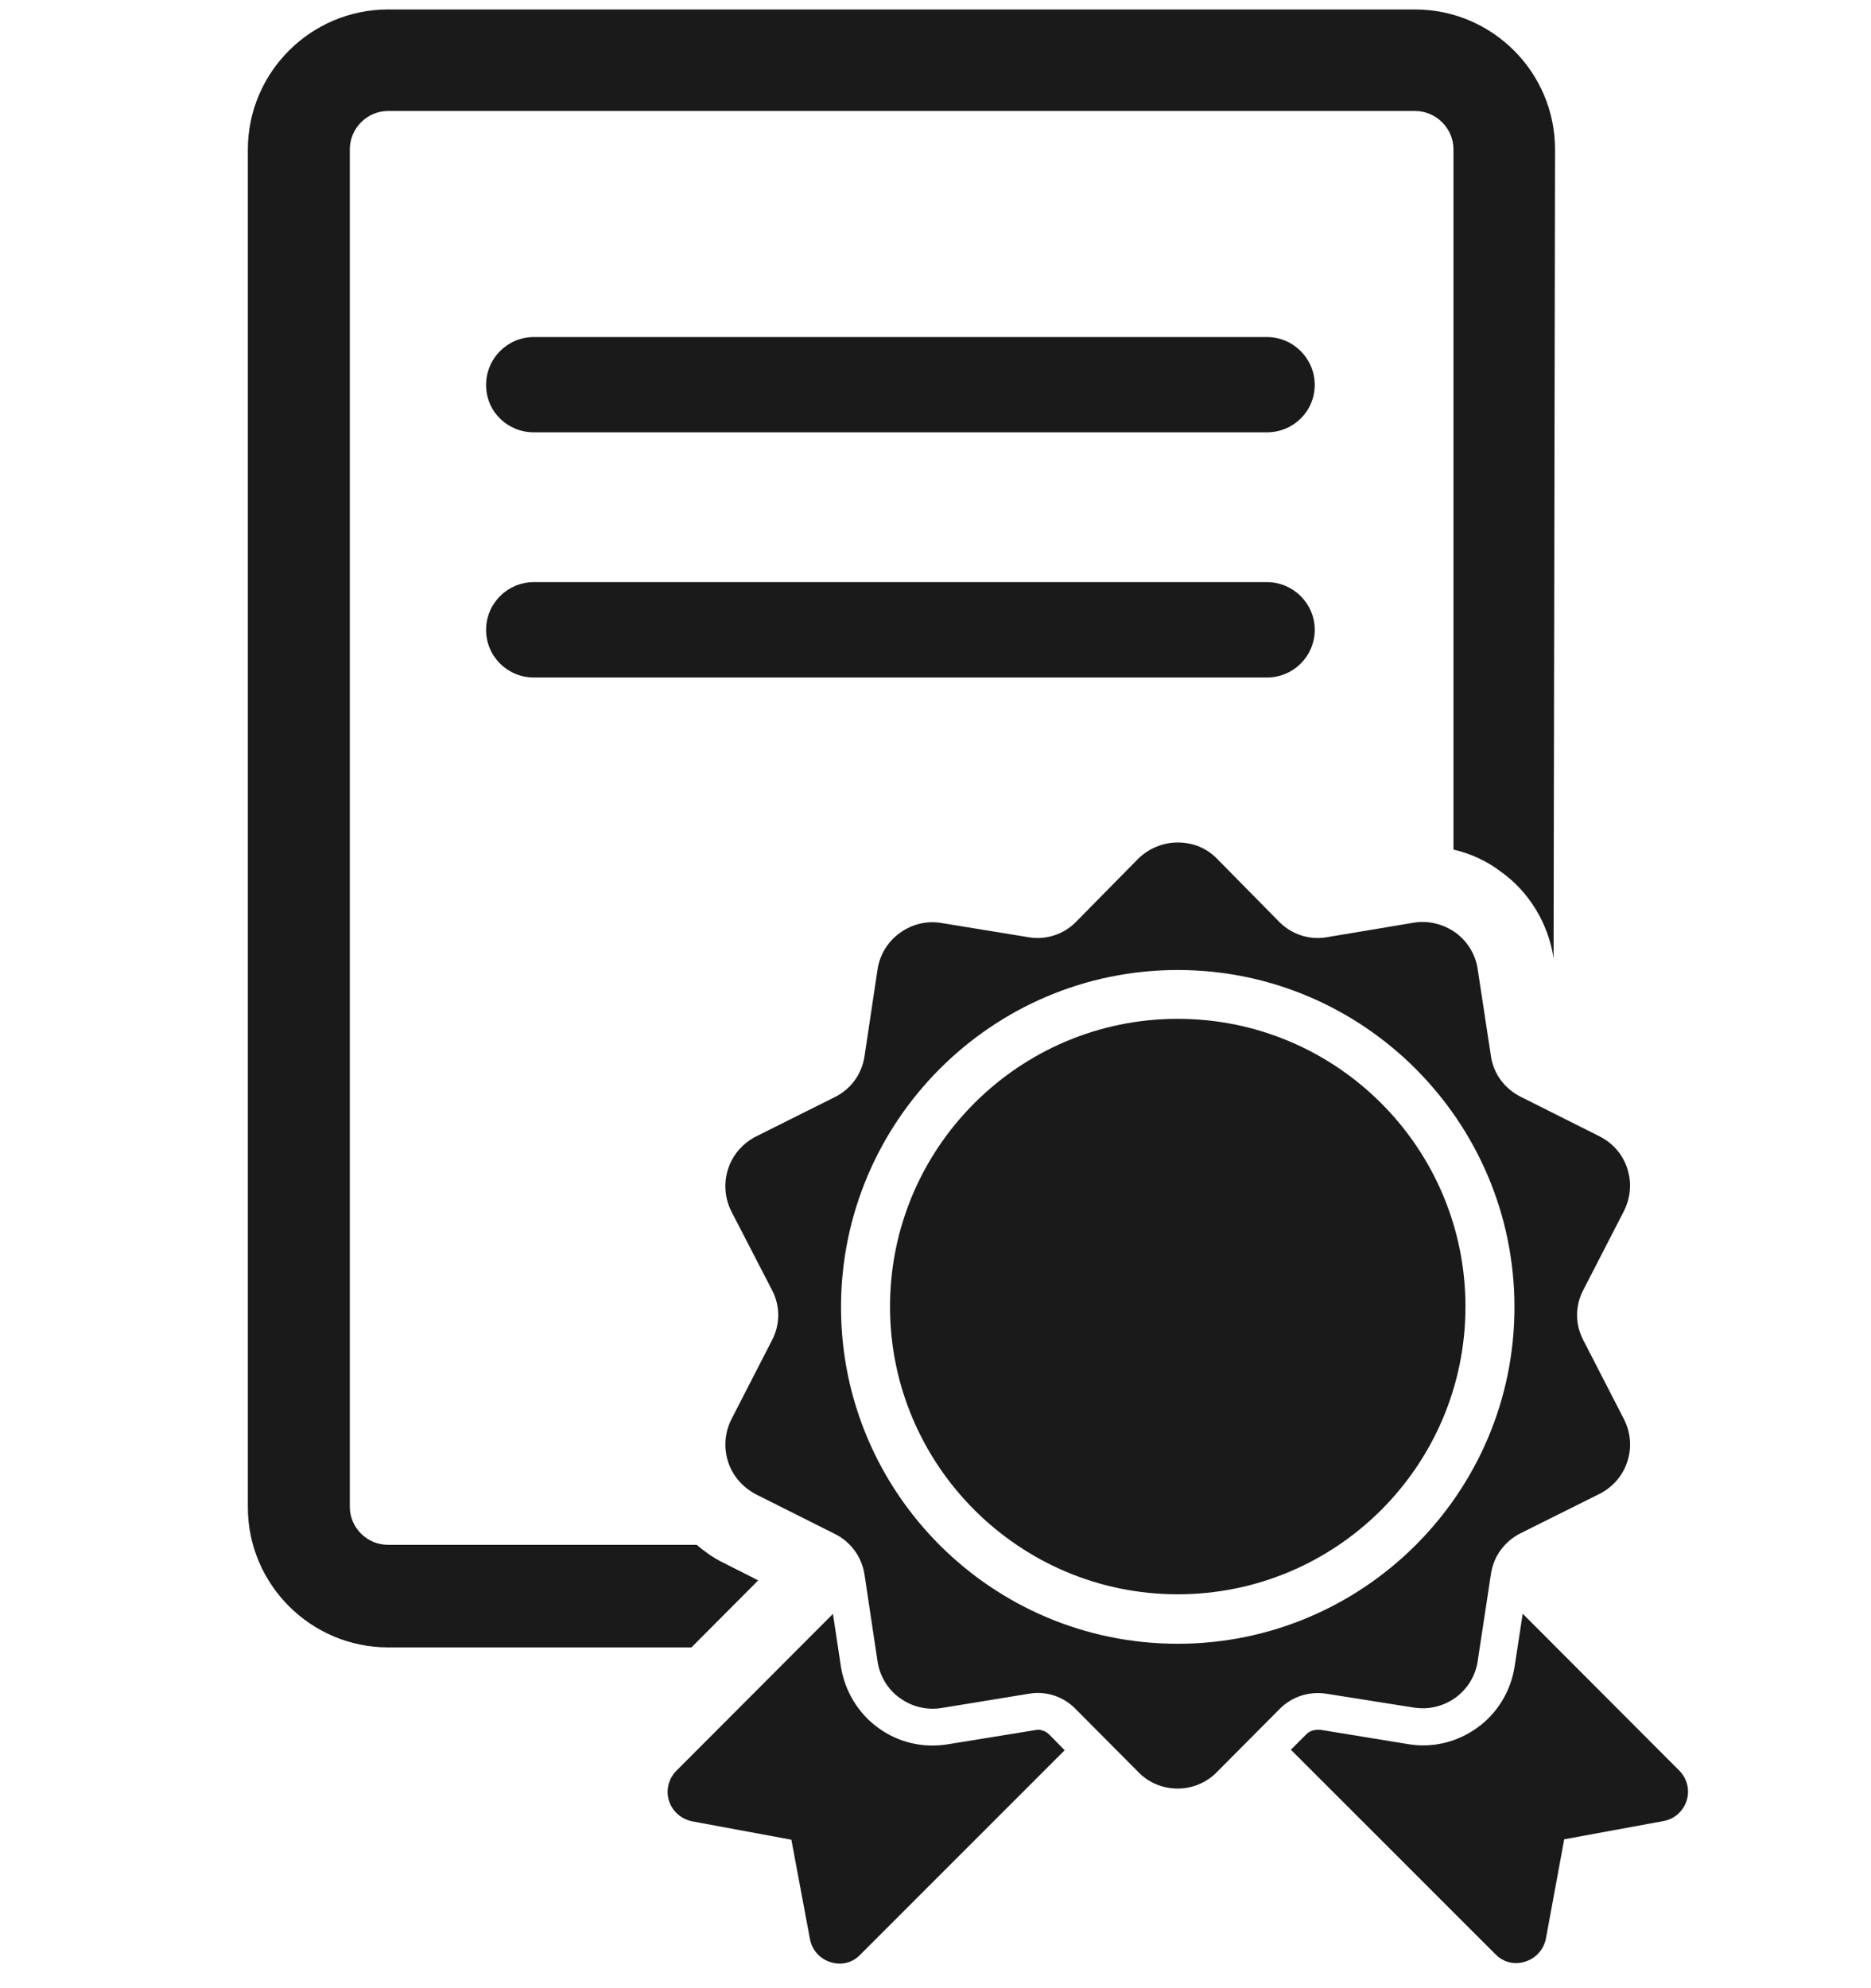
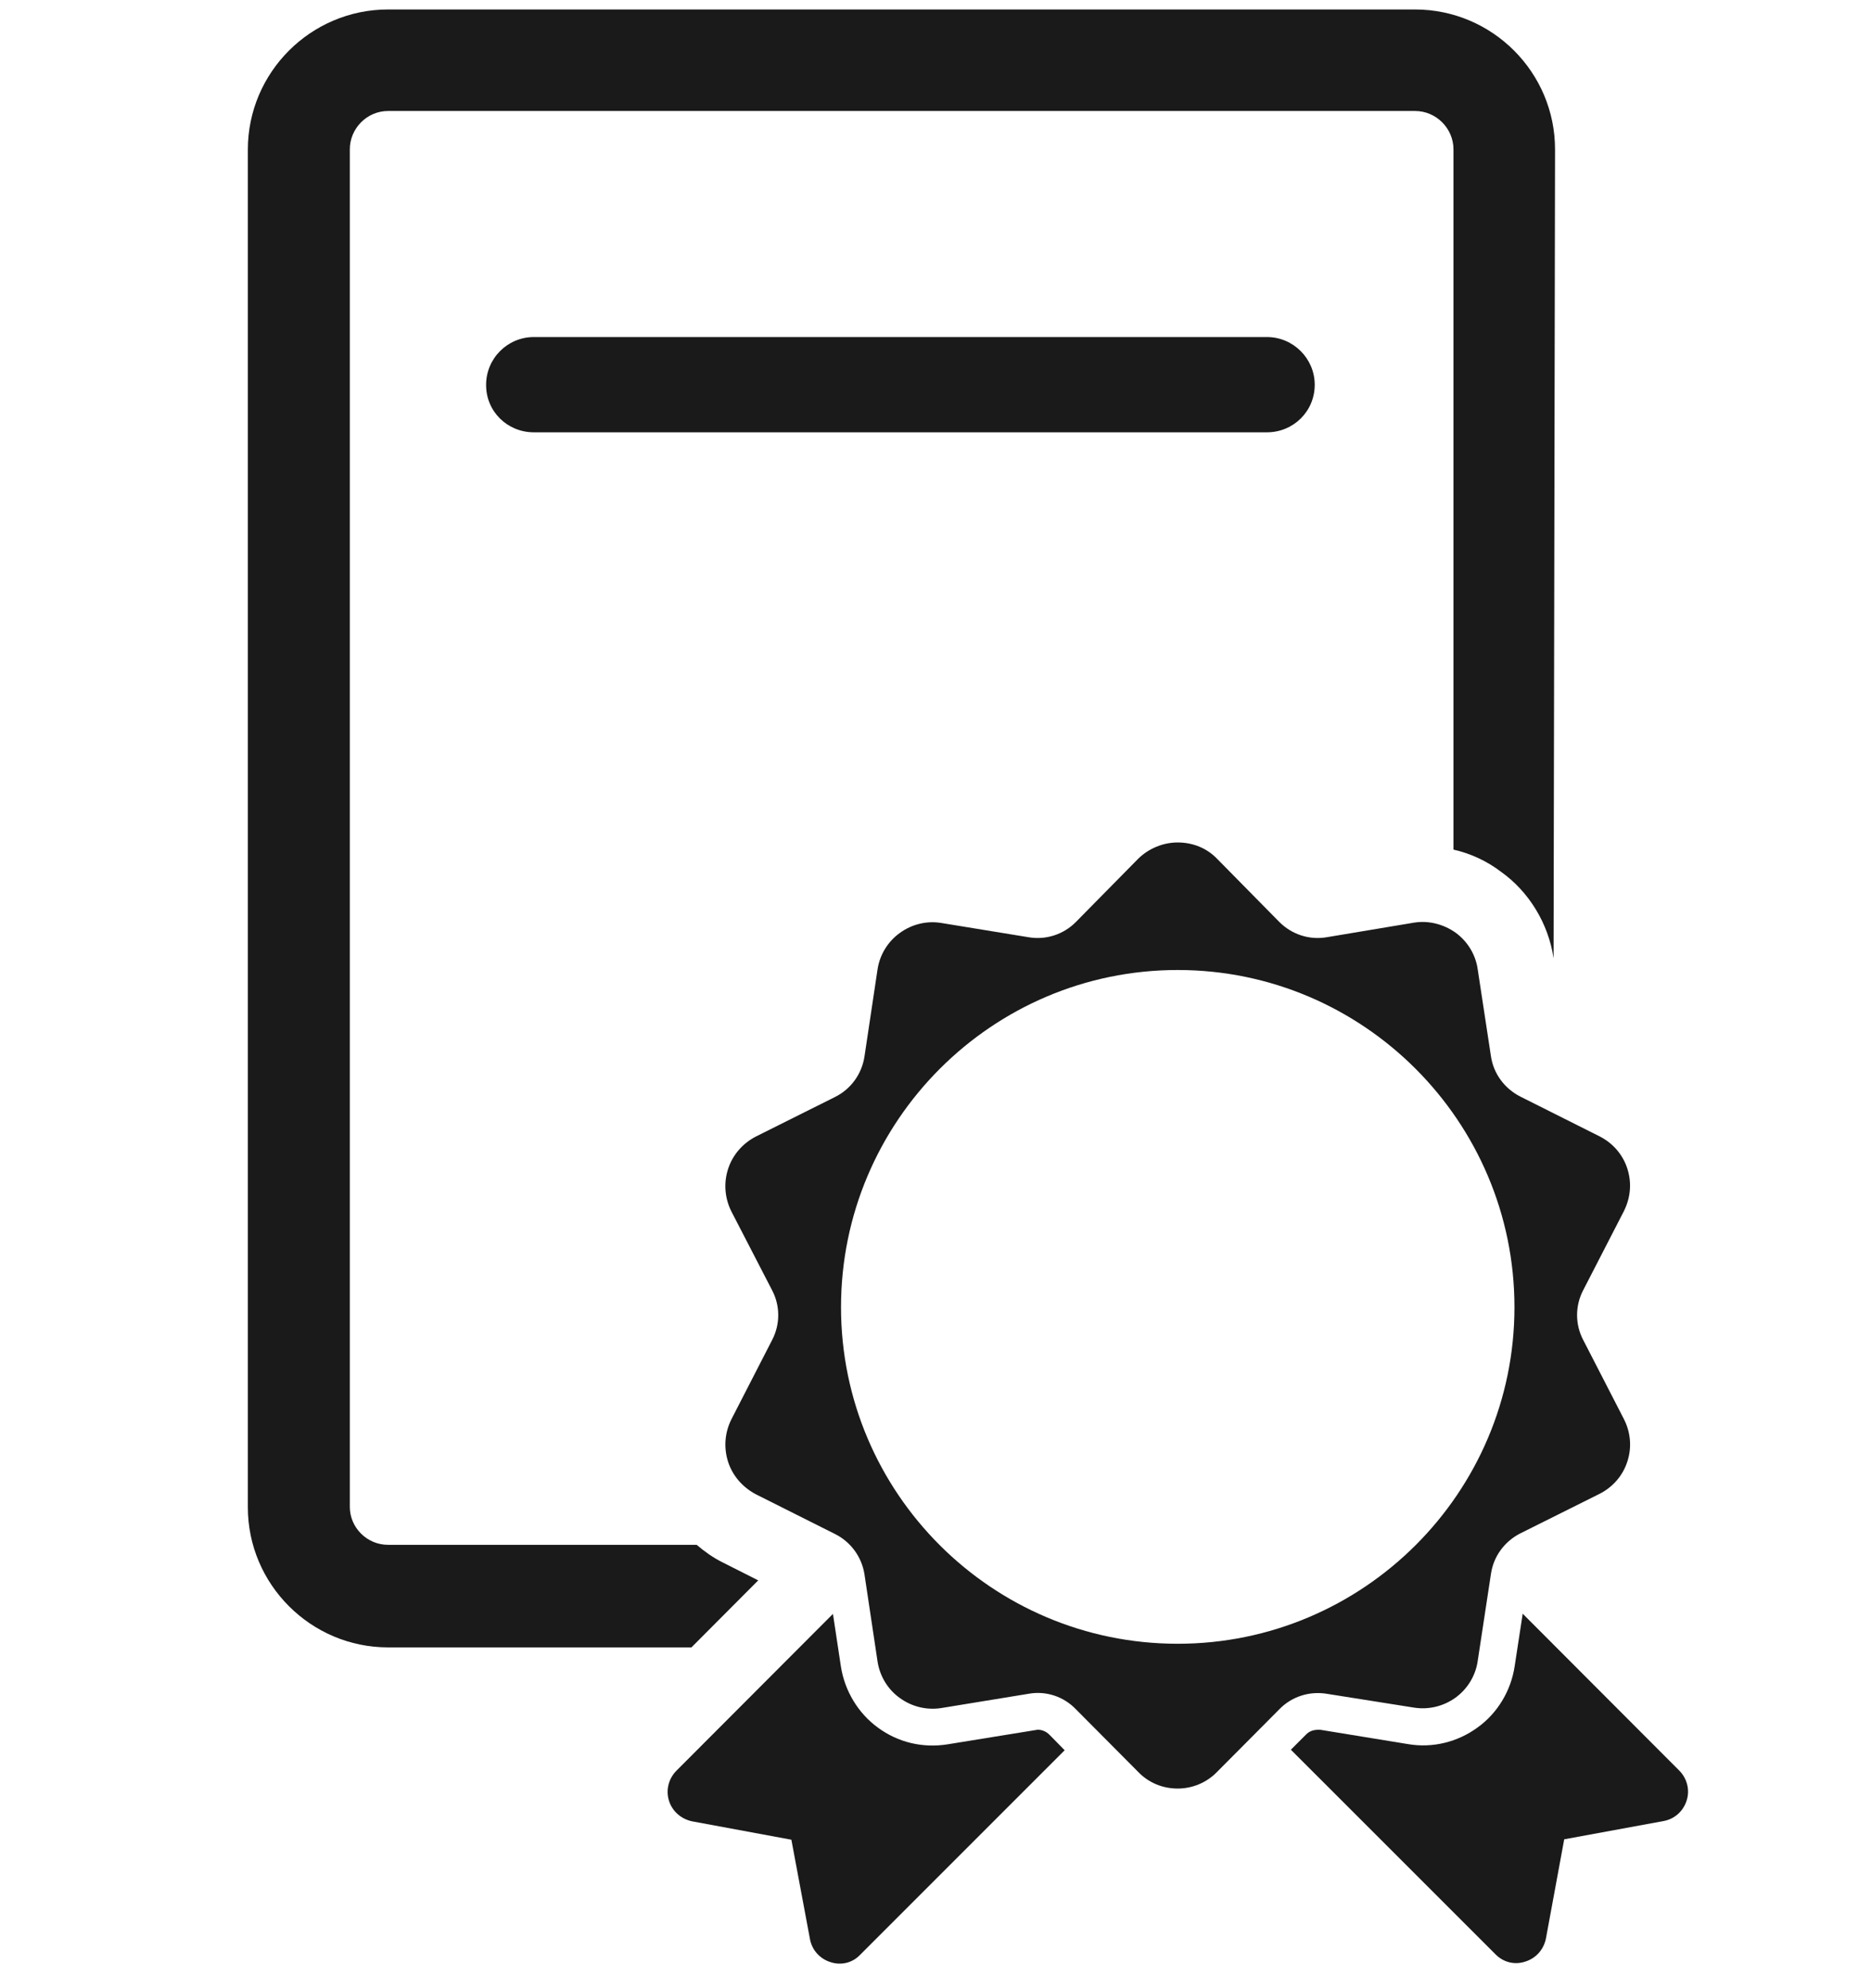
<svg xmlns="http://www.w3.org/2000/svg" version="1.1" x="0px" y="0px" width="32px" height="34px" viewBox="-4.239 -0.162 32 34" enable-background="new -4.239 -0.162 32 34" xml:space="preserve">
  <defs>
</defs>
  <path fill="#1A1A1A" d="M19.946,29.04c0.25,0.039,0.504-0.022,0.711-0.172c0.201-0.146,0.341-0.373,0.377-0.623l0.227-1.492  c0.044-0.301,0.232-0.555,0.503-0.693l1.353-0.675c0.229-0.116,0.4-0.313,0.477-0.554c0.08-0.243,0.055-0.505-0.061-0.729  l-0.694-1.349c-0.14-0.266-0.14-0.585,0-0.852l0.694-1.348c0.115-0.229,0.14-0.482,0.061-0.729  c-0.077-0.242-0.249-0.439-0.477-0.554l-1.353-0.679c-0.271-0.138-0.459-0.392-0.503-0.689l-0.227-1.491  c-0.036-0.252-0.176-0.476-0.377-0.623c-0.207-0.146-0.461-0.212-0.711-0.172l-1.496,0.25c-0.297,0.05-0.596-0.048-0.81-0.263  l-1.063-1.079c-0.178-0.185-0.418-0.279-0.674-0.279c-0.252,0-0.498,0.104-0.676,0.279l-1.063,1.079  c-0.211,0.215-0.514,0.313-0.809,0.263l-1.493-0.244c-0.251-0.042-0.506,0.021-0.712,0.171c-0.203,0.146-0.342,0.371-0.38,0.621  l-0.224,1.493c-0.047,0.3-0.232,0.556-0.504,0.691l-1.353,0.676c-0.225,0.116-0.398,0.313-0.476,0.556  c-0.078,0.242-0.056,0.502,0.059,0.729l0.695,1.345c0.139,0.264,0.139,0.583,0,0.849l-0.695,1.353  c-0.114,0.226-0.137,0.48-0.059,0.729c0.078,0.242,0.251,0.438,0.476,0.557l1.353,0.679c0.271,0.135,0.457,0.392,0.504,0.688  l0.224,1.493c0.038,0.25,0.177,0.479,0.38,0.623c0.206,0.15,0.461,0.212,0.712,0.172l1.493-0.244  c0.295-0.053,0.598,0.046,0.809,0.267l1.063,1.069c0.18,0.188,0.422,0.285,0.676,0.285c0.252,0,0.496-0.101,0.674-0.285l1.063-1.069  c0.214-0.221,0.515-0.314,0.81-0.267L19.946,29.04z M15.903,27.948c-3.178,0-5.758-2.581-5.758-5.756  c0-3.18,2.584-5.766,5.758-5.766c3.176,0,5.76,2.588,5.76,5.766C21.663,25.367,19.079,27.948,15.903,27.948z" />
-   <path fill="#1A1A1A" d="M15.903,17.261c-2.713,0-4.92,2.206-4.92,4.921c0,2.714,2.209,4.92,4.92,4.92  c2.717,0,4.922-2.202,4.922-4.92C20.825,19.467,18.62,17.261,15.903,17.261z" />
  <path fill="#1A1A1A" d="M24.481,30.116l-2.677-2.682l-0.138,0.901c-0.063,0.417-0.294,0.802-0.637,1.047  c-0.338,0.246-0.764,0.354-1.186,0.282l-1.495-0.244c-0.125-0.008-0.196,0.025-0.253,0.084l-0.256,0.256l3.497,3.496  c0.136,0.141,0.332,0.188,0.513,0.127c0.182-0.057,0.313-0.205,0.352-0.393l0.313-1.698l1.703-0.313  c0.187-0.035,0.336-0.171,0.392-0.354C24.666,30.447,24.614,30.249,24.481,30.116z" />
  <path fill="#1A1A1A" d="M13.508,29.418l-1.542,0.25c-0.432,0.068-0.85-0.036-1.19-0.286c-0.338-0.246-0.568-0.628-0.633-1.045  l-0.136-0.9L7.33,30.119c-0.133,0.134-0.184,0.329-0.128,0.512c0.057,0.183,0.209,0.313,0.393,0.353l1.701,0.315l0.318,1.7  c0.035,0.188,0.169,0.336,0.35,0.393c0.181,0.061,0.377,0.014,0.509-0.126l3.497-3.497l-0.255-0.26  C13.657,29.449,13.585,29.418,13.508,29.418z" />
  <path fill="#1A1A1A" d="M17.43,5.602H4.891c-0.45,0-0.816,0.365-0.816,0.817C4.072,6.873,4.438,7.231,4.891,7.231H17.43  c0.451,0,0.817-0.358,0.817-0.813C18.247,5.97,17.88,5.602,17.43,5.602z" />
-   <path fill="#1A1A1A" d="M17.43,9.793H4.891c-0.45,0-0.816,0.365-0.816,0.813c-0.003,0.452,0.363,0.818,0.816,0.818H17.43  c0.451,0,0.817-0.363,0.817-0.817C18.247,10.16,17.88,9.793,17.43,9.793z" />
  <path fill="#1A1A1A" d="M8.729,26.864l-0.618-0.312c-0.158-0.079-0.301-0.182-0.435-0.296H2.398c-0.361,0-0.654-0.295-0.654-0.649  V2.392c0-0.357,0.293-0.656,0.654-0.656h17.565c0.362,0,0.657,0.299,0.657,0.656v11.975c0.291,0.066,0.572,0.195,0.814,0.38  c0.479,0.341,0.811,0.888,0.898,1.479l0.025-13.829C22.36,1.078,21.286,0,19.962,0H2.398C1.076,0,0,1.077,0,2.396v23.218  c0,1.318,1.077,2.396,2.398,2.396h5.189L8.729,26.864z" />
</svg>